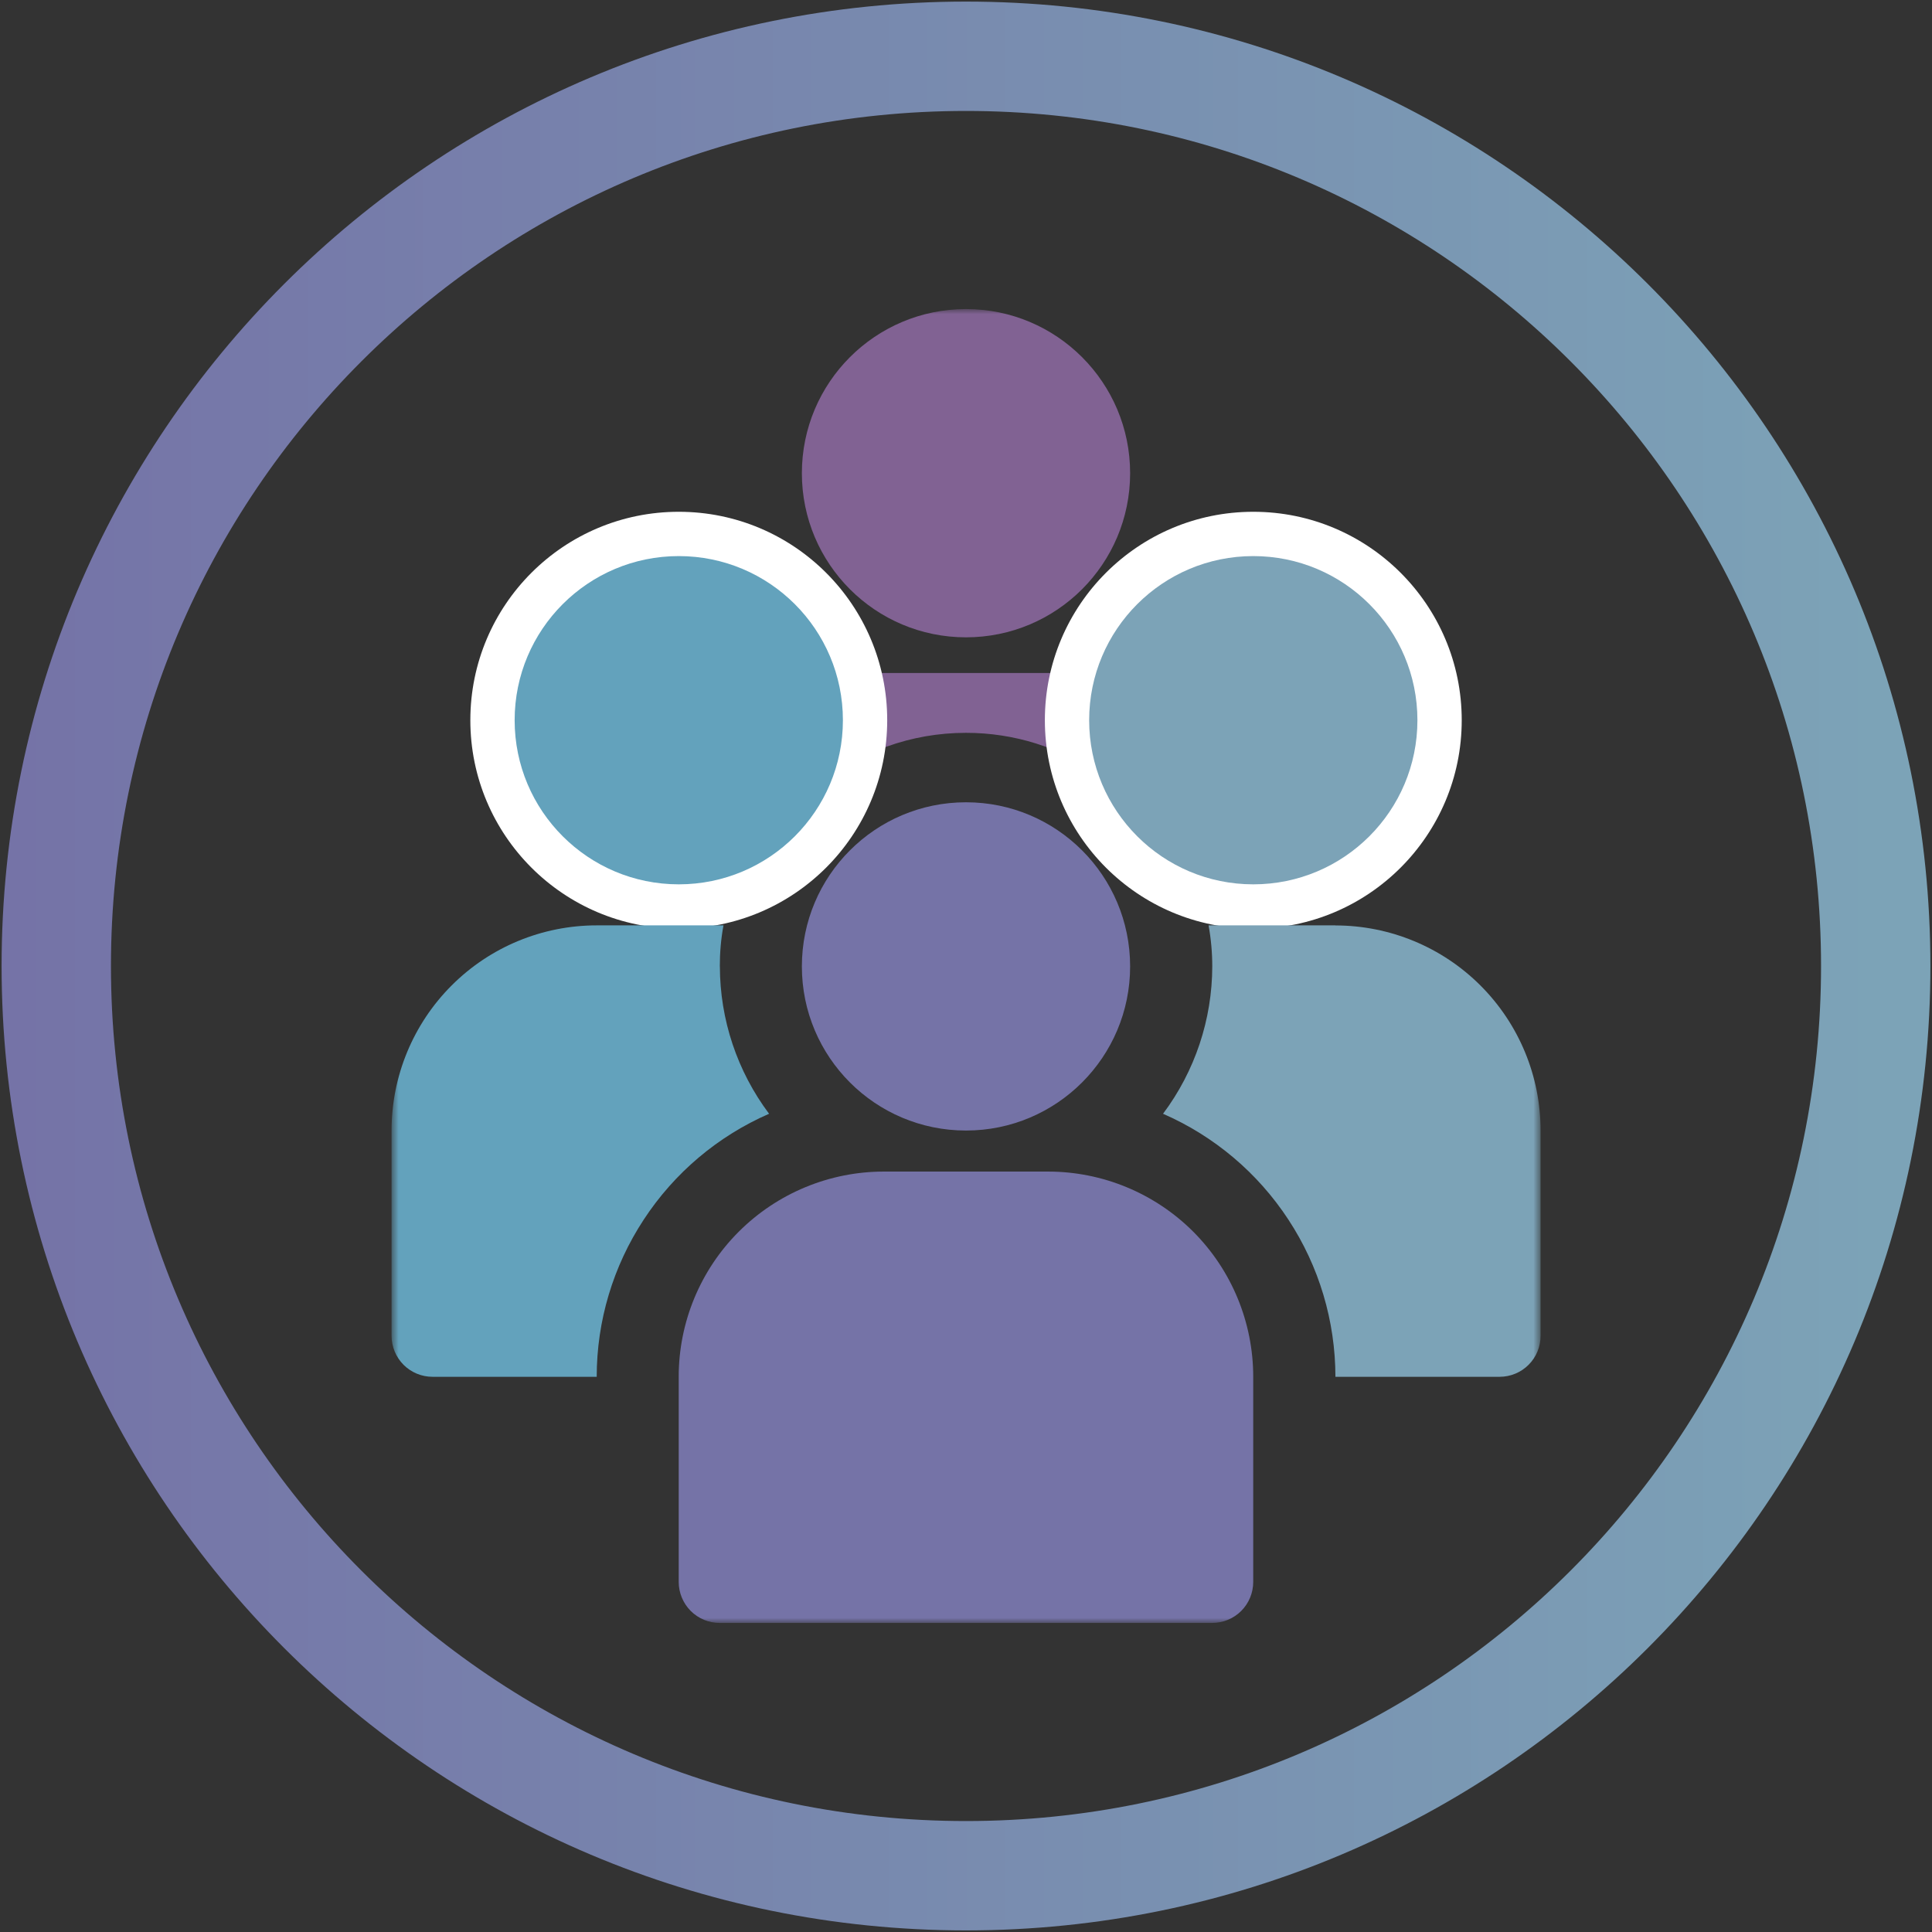
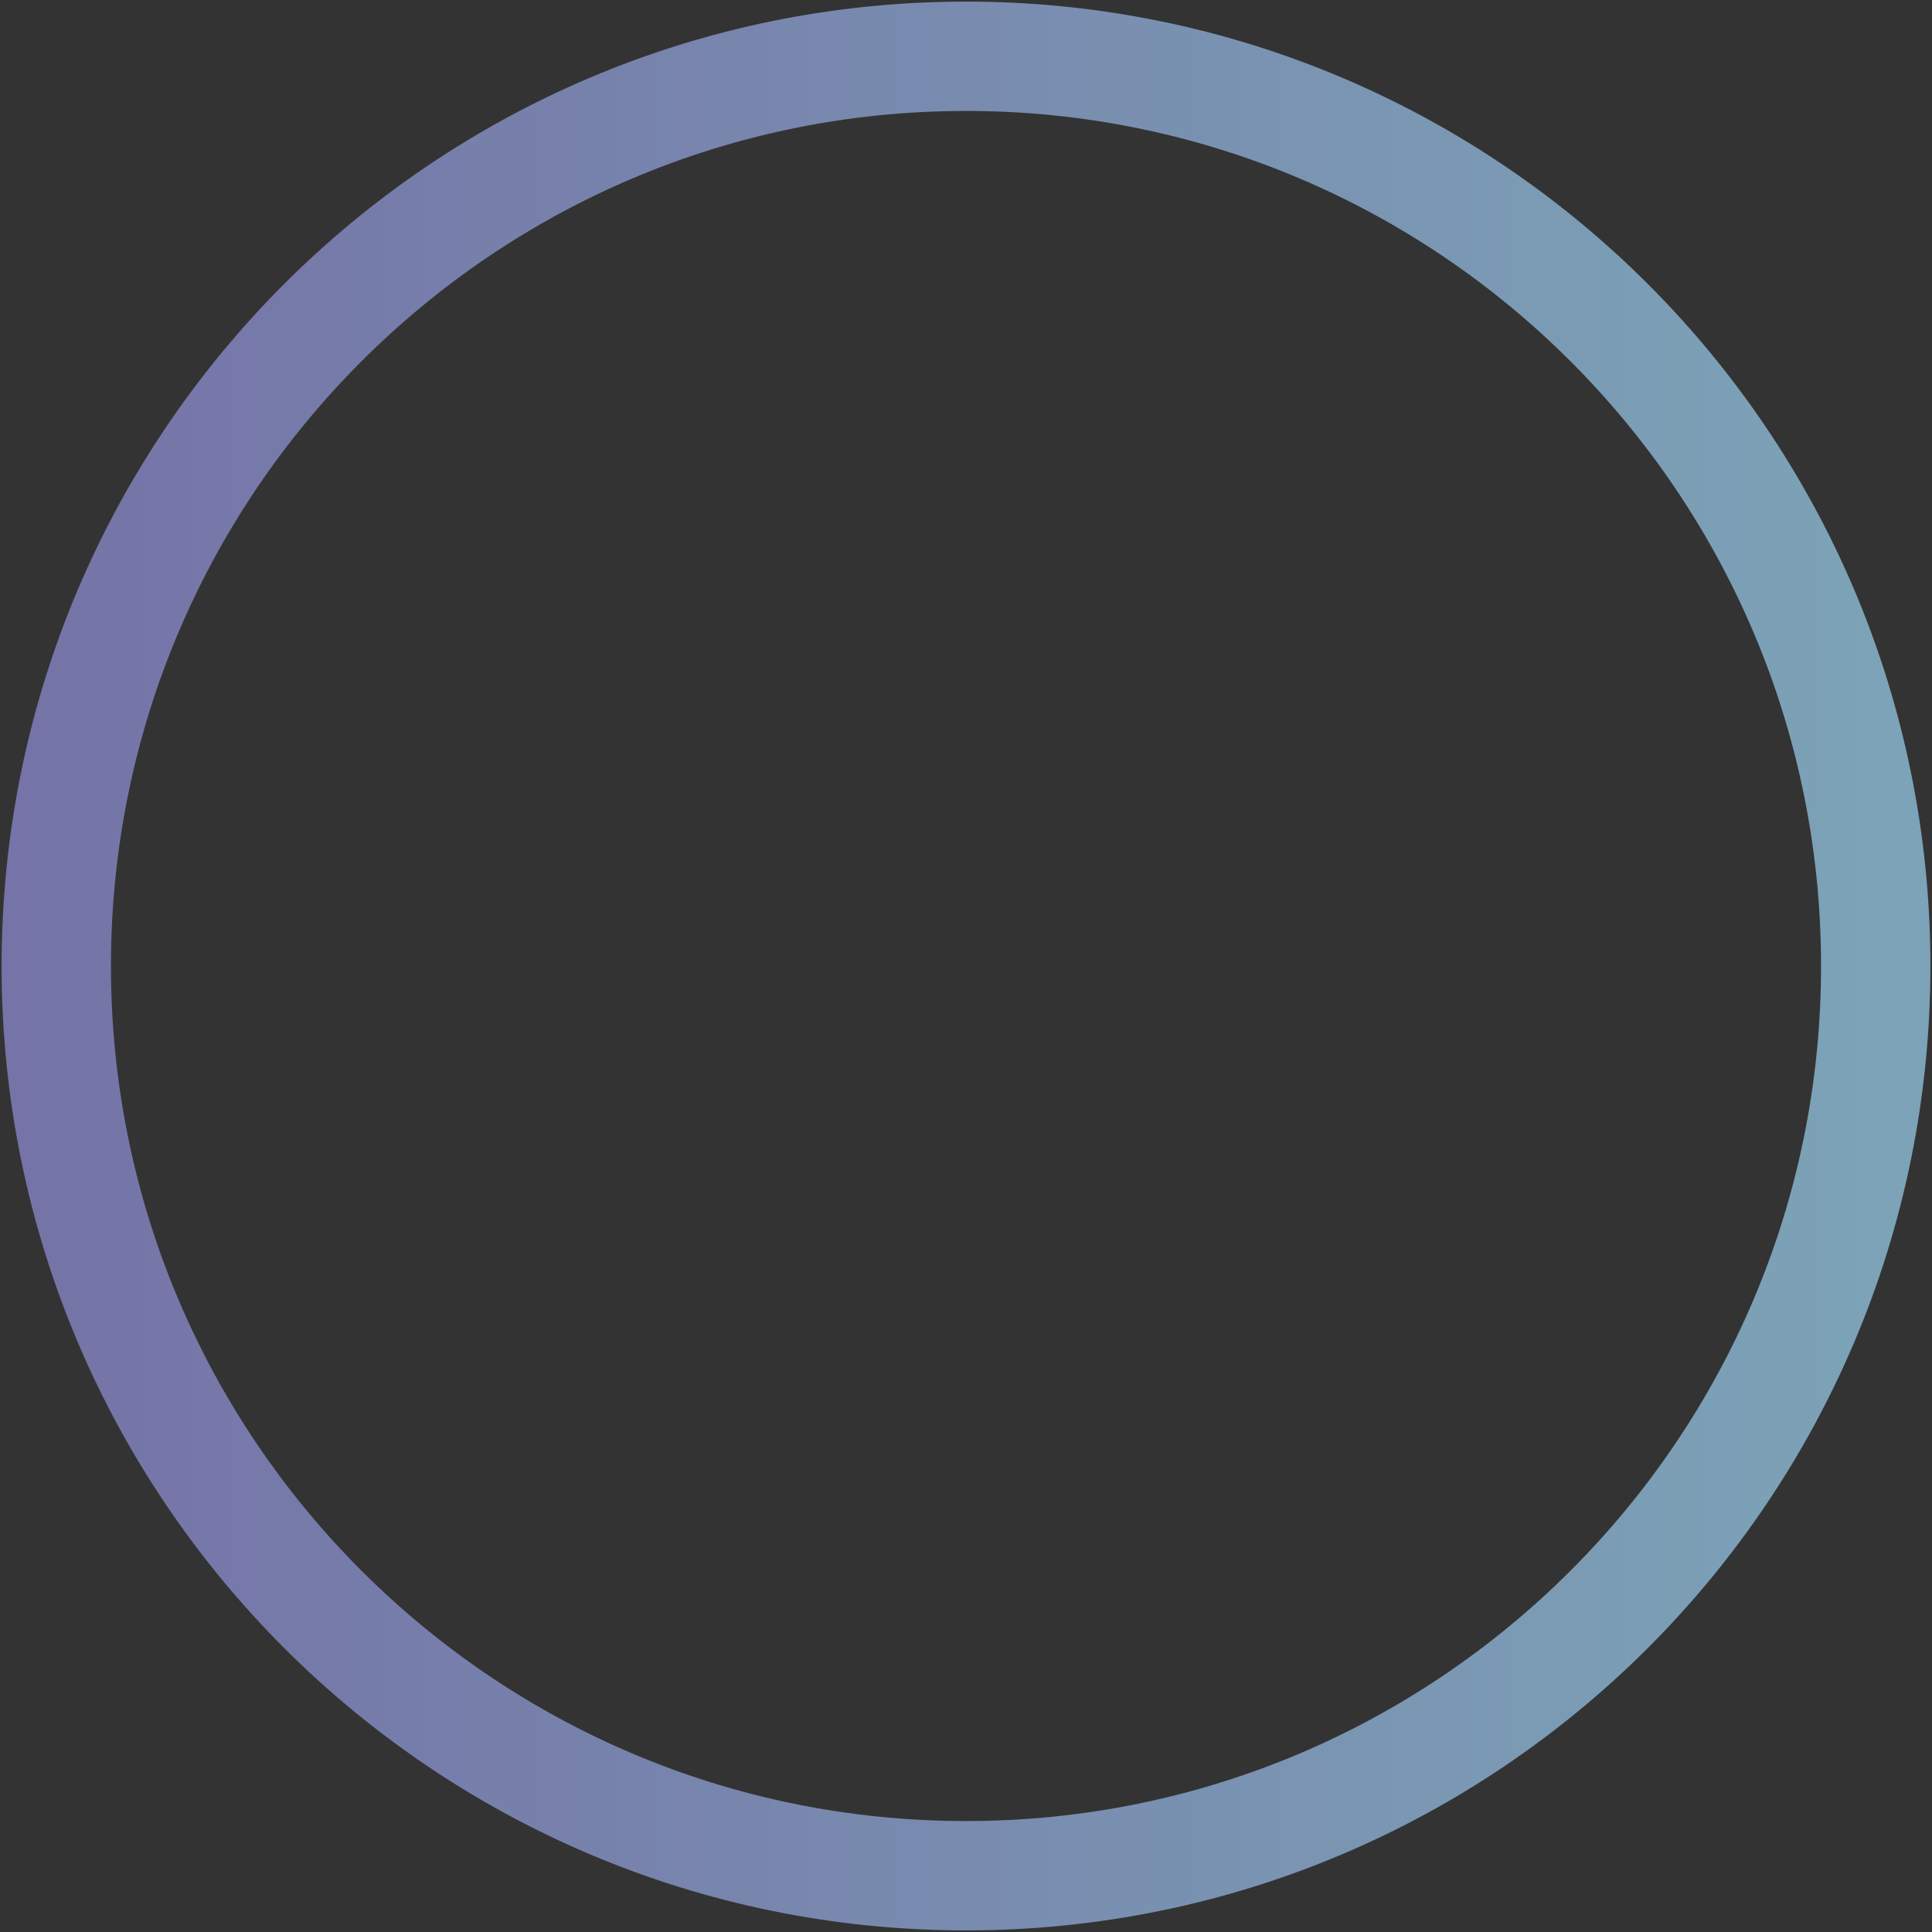
<svg xmlns="http://www.w3.org/2000/svg" width="206" height="206" viewBox="0 0 206 206" fill="none">
  <rect x="0" y="0" width="206" height="206" fill="#333333" stroke="none" />
  <path d="M103 200C156.572 200 200 156.572 200 103C200 49.428 156.572 6 103 6C49.428 6 6 49.428 6 103C6 156.572 49.428 200 103 200Z" stroke="url(#paint0_linear_6009_128)" stroke-width="11.66" stroke-miterlimit="10" />
  <mask id="mask0_6009_128" style="mask-type:luminance" maskUnits="userSpaceOnUse" x="41" y="32" width="124" height="142">
-     <path d="M164.258 32.955H41.742V173.052H164.258V32.955Z" fill="white" />
+     <path d="M164.258 32.955H41.742V173.052V32.955Z" fill="white" />
  </mask>
  <g mask="url(#mask0_6009_128)">
    <path d="M133.633 93.632C133.633 90.761 133.066 87.912 131.968 85.26C130.871 82.607 129.258 80.187 127.23 78.159C125.202 76.132 122.782 74.518 120.13 73.421C117.477 72.324 114.628 71.757 111.757 71.757H94.257C88.45 71.757 82.891 74.061 78.784 78.167C74.686 82.266 72.374 87.833 72.374 93.639L72.404 97.368L78.697 97.462C81.241 86.394 91.154 78.138 103 78.138C113.356 78.138 122.244 84.453 126.009 93.45" fill="#816293" />
    <path d="M72.374 99.017C84.649 99.017 94.599 89.068 94.599 76.793C94.599 64.518 84.649 54.569 72.374 54.569C60.1 54.569 50.15 64.518 50.15 76.793C50.15 89.068 60.1 99.017 72.374 99.017Z" fill="white" />
    <path d="M133.633 99.017C145.908 99.017 155.857 89.068 155.857 76.793C155.857 64.518 145.908 54.569 133.633 54.569C121.358 54.569 111.409 64.518 111.409 76.793C111.409 89.068 121.358 99.017 133.633 99.017Z" fill="white" />
    <path d="M133.633 94.293C143.299 94.293 151.133 86.459 151.133 76.793C151.133 67.127 143.299 59.293 133.633 59.293C123.967 59.293 116.132 67.127 116.132 76.793C116.132 86.459 123.967 94.293 133.633 94.293Z" fill="#7CA3B7" />
    <path d="M76.75 103.044C76.75 101.576 76.873 100.107 77.142 98.668H63.624C57.818 98.668 52.251 100.972 48.152 105.079C44.053 109.177 41.749 114.744 41.749 120.551V142.426C41.749 143.589 42.214 144.701 43.028 145.522C43.849 146.344 44.961 146.802 46.124 146.802H63.624C63.624 140.842 65.369 135.021 68.639 130.043C71.902 125.057 76.539 121.14 82.004 118.756C78.603 114.221 76.764 108.712 76.757 103.044" fill="#63A2BC" />
    <path d="M142.383 98.668H128.865C129.127 100.107 129.258 101.576 129.258 103.044C129.25 108.705 127.412 114.214 124.01 118.756C129.468 121.14 134.112 125.057 137.375 130.043C140.646 135.021 142.383 140.842 142.39 146.802H159.89C161.053 146.802 162.165 146.344 162.986 145.522C163.808 144.701 164.265 143.589 164.265 142.426V120.551C164.265 114.744 161.962 109.185 157.855 105.079C153.757 100.98 148.19 98.676 142.383 98.676" fill="#7CA3B7" />
-     <path d="M72.374 94.293C82.04 94.293 89.875 86.459 89.875 76.793C89.875 67.127 82.04 59.293 72.374 59.293C62.709 59.293 54.874 67.127 54.874 76.793C54.874 86.459 62.709 94.293 72.374 94.293Z" fill="#63A2BC" />
    <path d="M103 120.544C112.666 120.544 120.5 112.709 120.5 103.044C120.5 93.378 112.666 85.543 103 85.543C93.334 85.543 85.5 93.378 85.5 103.044C85.5 112.709 93.334 120.544 103 120.544Z" fill="#7573A7" />
    <path d="M111.75 124.919H94.25C88.443 124.919 82.883 127.223 78.777 131.322C74.671 135.421 72.367 140.987 72.367 146.794V168.67C72.367 169.832 72.832 170.944 73.646 171.766C74.468 172.587 75.579 173.045 76.742 173.045H129.25C130.413 173.045 131.525 172.587 132.346 171.766C133.168 170.944 133.625 169.832 133.625 168.67V146.794C133.625 143.924 133.059 141.075 131.961 138.422C130.864 135.769 129.25 133.349 127.223 131.322C125.195 129.294 122.775 127.681 120.122 126.583C117.47 125.486 114.621 124.919 111.75 124.919Z" fill="#7573A7" />
    <path d="M103 67.956C112.666 67.956 120.5 60.121 120.5 50.456C120.5 40.79 112.666 32.955 103 32.955C93.334 32.955 85.5 40.79 85.5 50.456C85.5 60.121 93.334 67.956 103 67.956Z" fill="#816293" />
  </g>
  <defs>
    <linearGradient id="paint0_linear_6009_128" x1="1.763" y1="103" x2="204.237" y2="103" gradientUnits="userSpaceOnUse">
      <stop stop-color="#7573A7" />
      <stop offset="0.98" stop-color="#7CA3B7" />
      <stop offset="1" stop-color="#7CA3B7" />
    </linearGradient>
  </defs>
</svg>